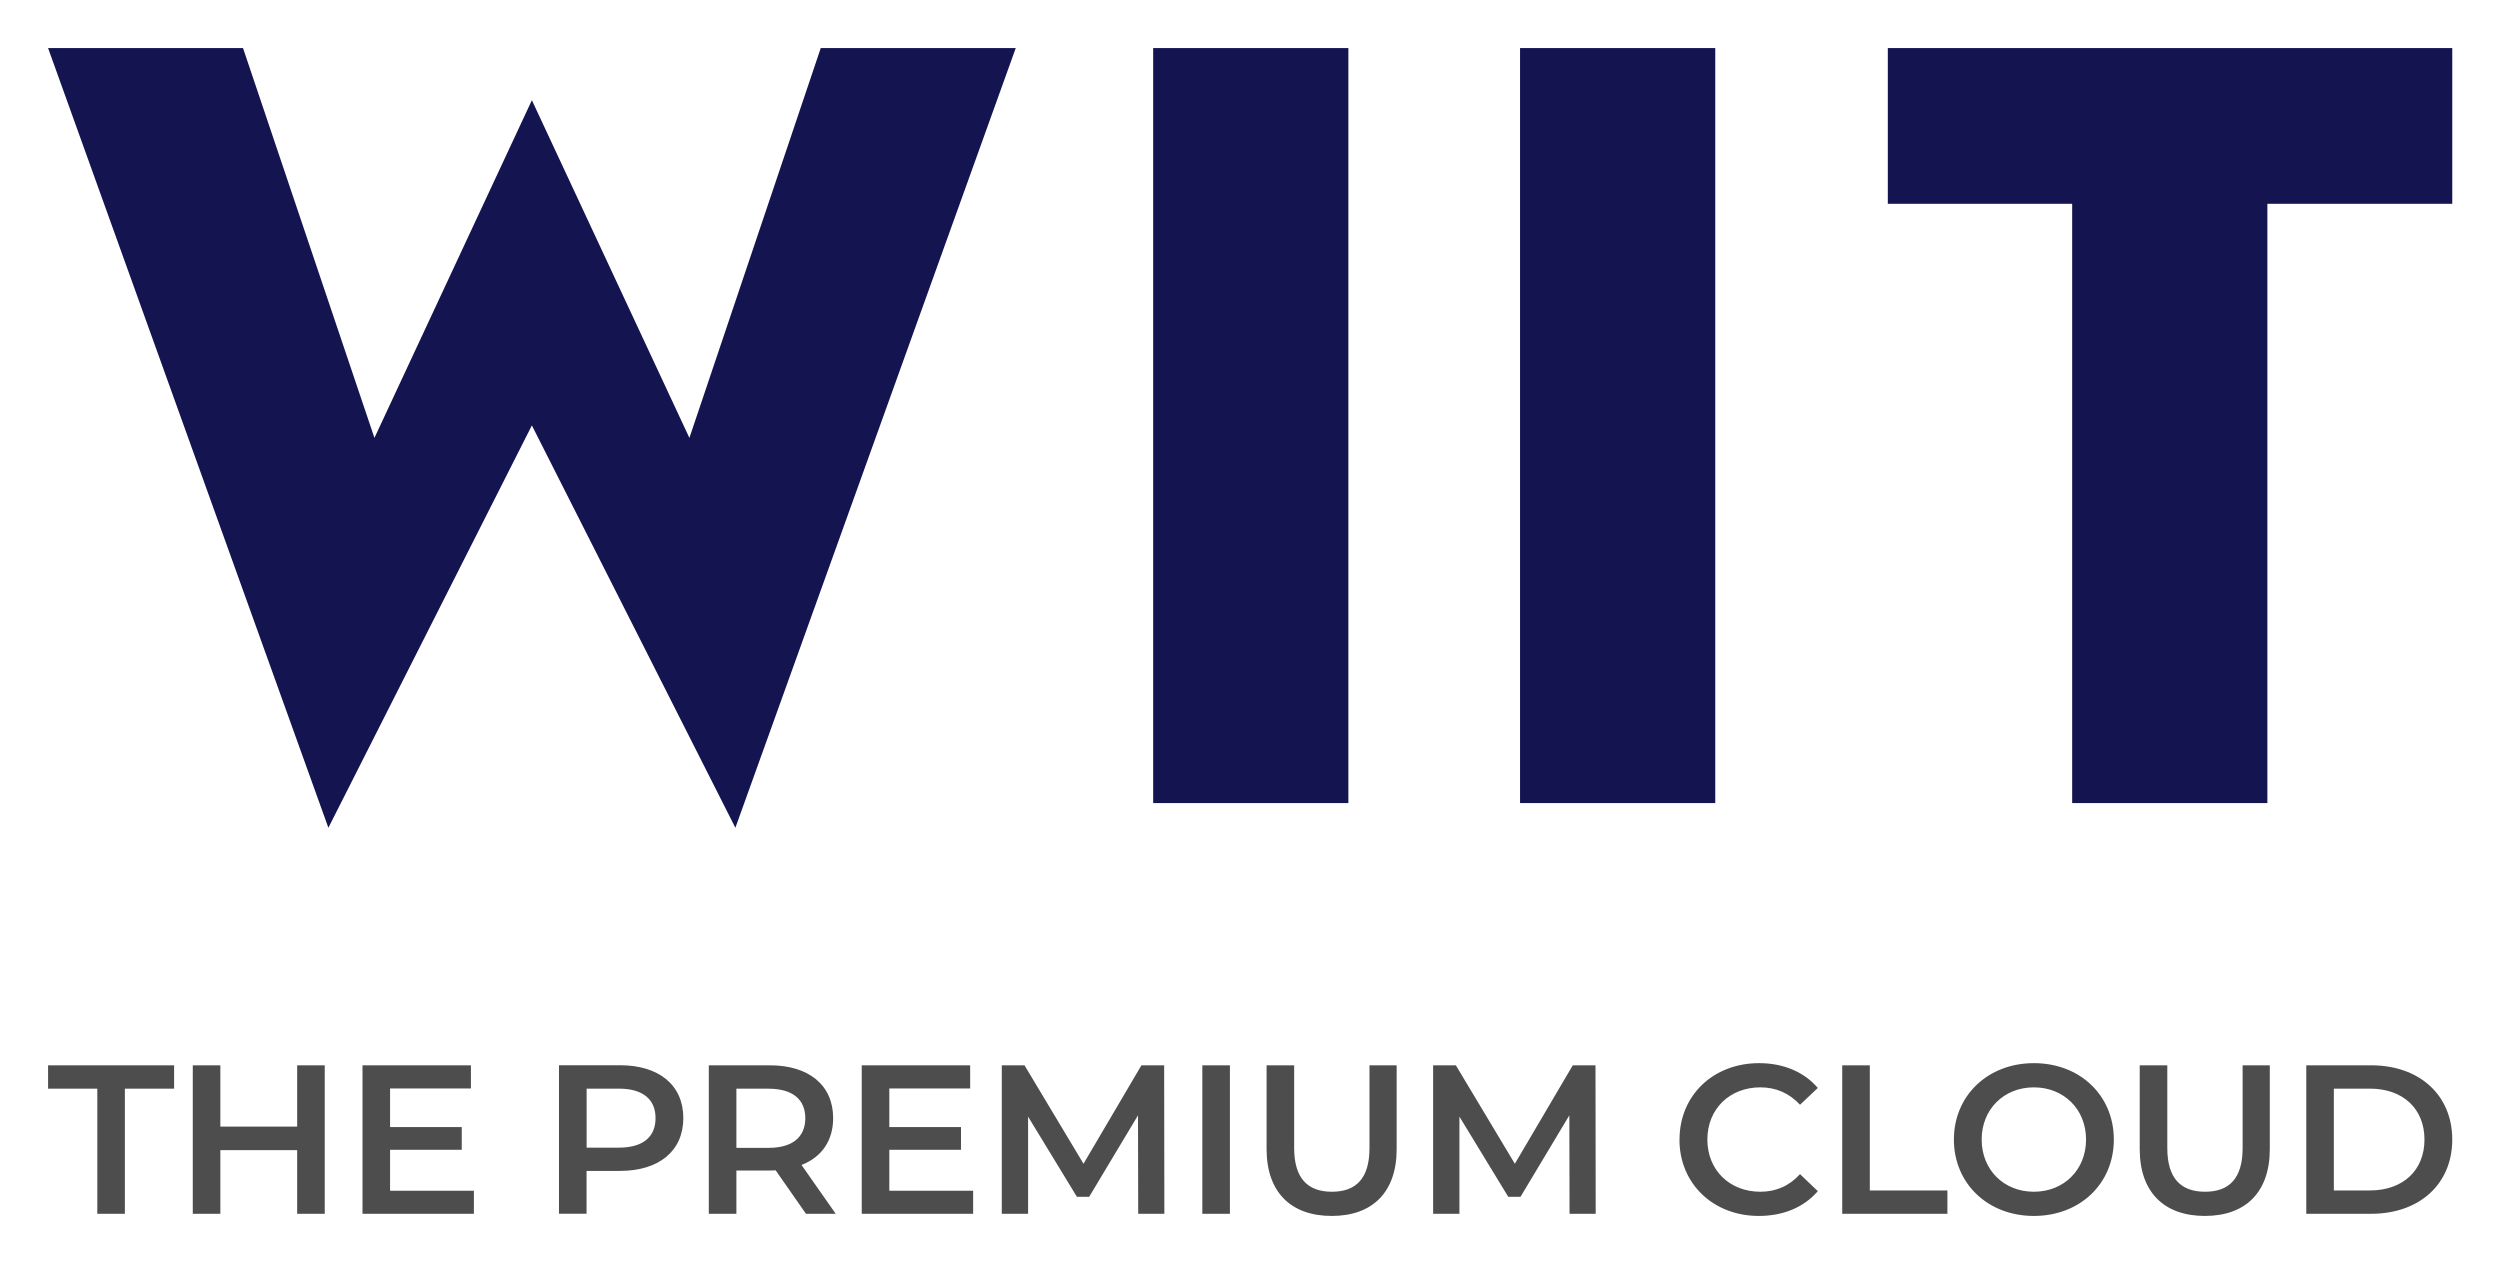
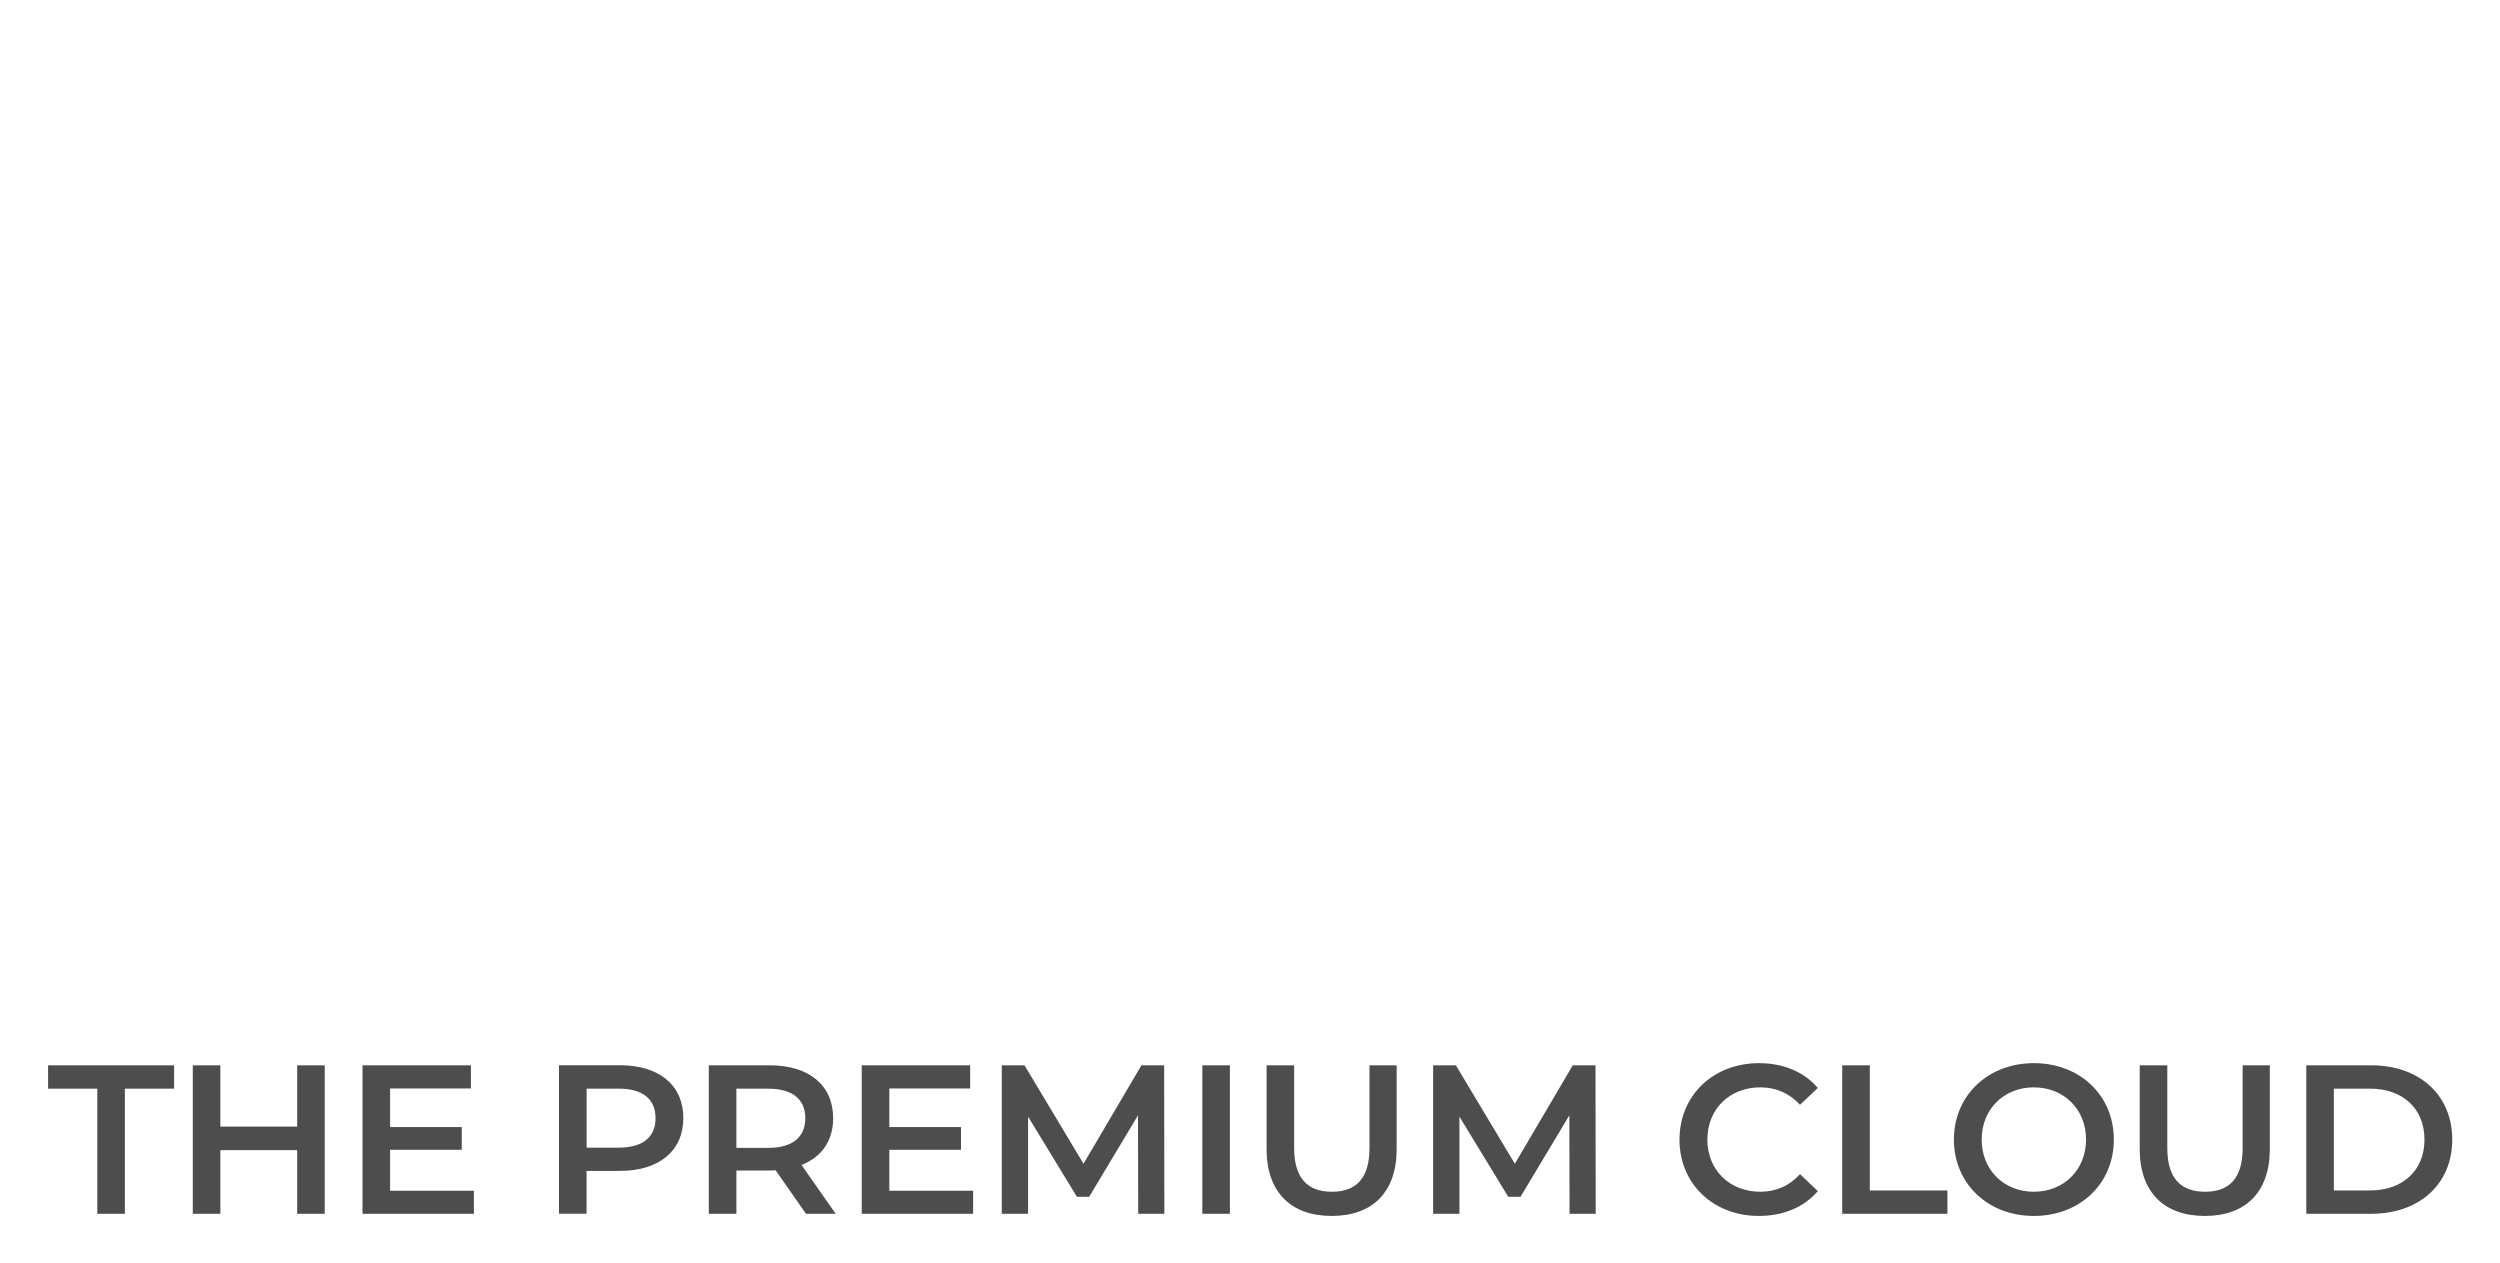
<svg xmlns="http://www.w3.org/2000/svg" role="img" viewBox="-7.13 -7.13 370.76 187.26">
  <title>WIIT AG (member) logo</title>
-   <path fill="#141450" d="M163.89 0h28.95v111.97h-28.95zm54.41 0h28.95v111.97H218.3zm81.88 111.97h28.95V23.09h27.42V0h-83.71v23.09h27.34v88.88zM71.75 55.96l30.18 59.67L143.51 0h-28.92L95.11 57.81 71.75 7.73 48.4 57.81 28.91 0H0l41.57 115.63 30.18-59.67z" />
  <path fill="#4d4d4d" d="M7.3 154.32H0v-3.46h18.69v3.46h-7.3v18.56H7.3v-18.56zm33.73-3.46v22.02h-4.09v-9.44H25.55v9.44h-4.09v-22.02h4.09v9.09h11.39v-9.09h4.09zm22.12 18.59v3.43H46.63v-22.02h16.08v3.43H50.72v5.73h10.63v3.37H50.72v6.07h12.43zm31.06-10.76c0 4.85-3.59 7.83-9.38 7.83h-4.97v6.35h-4.09v-22.02h9.06c5.79 0 9.38 2.96 9.38 7.83zm-4.12 0c0-2.77-1.86-4.37-5.44-4.37h-4.78v8.75h4.78c3.59 0 5.44-1.6 5.44-4.37zm22.31 14.19l-4.5-6.45c-.28.03-.57.03-.85.03h-4.97v6.42h-4.09v-22.02h9.06c5.79 0 9.38 2.96 9.38 7.83 0 3.34-1.7 5.79-4.69 6.95l5.07 7.24h-4.4zm-5.54-18.56h-4.78v8.78h4.78c3.59 0 5.44-1.64 5.44-4.4s-1.86-4.37-5.44-4.37zm30.33 15.13v3.43h-16.52v-22.02h16.08v3.43h-11.99v5.73h10.63v3.37h-10.63v6.07h12.43zm24.48 3.43l-.03-14.6-7.24 12.08h-1.82l-7.24-11.89v14.41h-3.9v-22.02h3.37l8.75 14.6 8.59-14.6h3.37l.03 22.02h-3.87zm9.51-22.02h4.09v22.02h-4.09v-22.02zm9.53 12.43v-12.43h4.09v12.27c0 4.53 2.04 6.48 5.6 6.48s5.57-1.95 5.57-6.48v-12.27H200v12.43c0 6.42-3.62 9.91-9.63 9.91s-9.66-3.49-9.66-9.91zm44.93 9.59l-.03-14.6-7.24 12.08h-1.82l-7.24-11.89v14.41h-3.9v-22.02h3.37l8.75 14.6 8.59-14.6h3.37l.03 22.02h-3.87zm16.31-11.01c0-6.58 5.03-11.33 11.8-11.33 3.59 0 6.67 1.29 8.71 3.68l-2.64 2.49c-1.6-1.73-3.59-2.58-5.88-2.58-4.56 0-7.86 3.21-7.86 7.74s3.3 7.74 7.86 7.74c2.3 0 4.28-.85 5.88-2.61l2.64 2.52c-2.04 2.39-5.13 3.68-8.75 3.68-6.73 0-11.77-4.75-11.77-11.33zm24.13-11.01h4.09v18.56h11.51v3.46h-15.6v-22.02zm16.56 11.01c0-6.51 5.03-11.33 11.86-11.33s11.86 4.78 11.86 11.33-5.03 11.33-11.86 11.33-11.86-4.81-11.86-11.33zm19.6 0c0-4.5-3.3-7.74-7.74-7.74s-7.74 3.24-7.74 7.74 3.3 7.74 7.74 7.74 7.74-3.24 7.74-7.74zm7.96 1.42v-12.43h4.09v12.27c0 4.53 2.04 6.48 5.6 6.48s5.57-1.95 5.57-6.48v-12.27h4.03v12.43c0 6.42-3.62 9.91-9.63 9.91s-9.66-3.49-9.66-9.91zm24.7-12.43h9.63c7.14 0 12.02 4.4 12.02 11.01s-4.88 11.01-12.02 11.01h-9.63v-22.02zm9.44 18.56c4.91 0 8.09-2.99 8.09-7.55s-3.18-7.55-8.09-7.55h-5.35v15.1h5.35z" />
</svg>